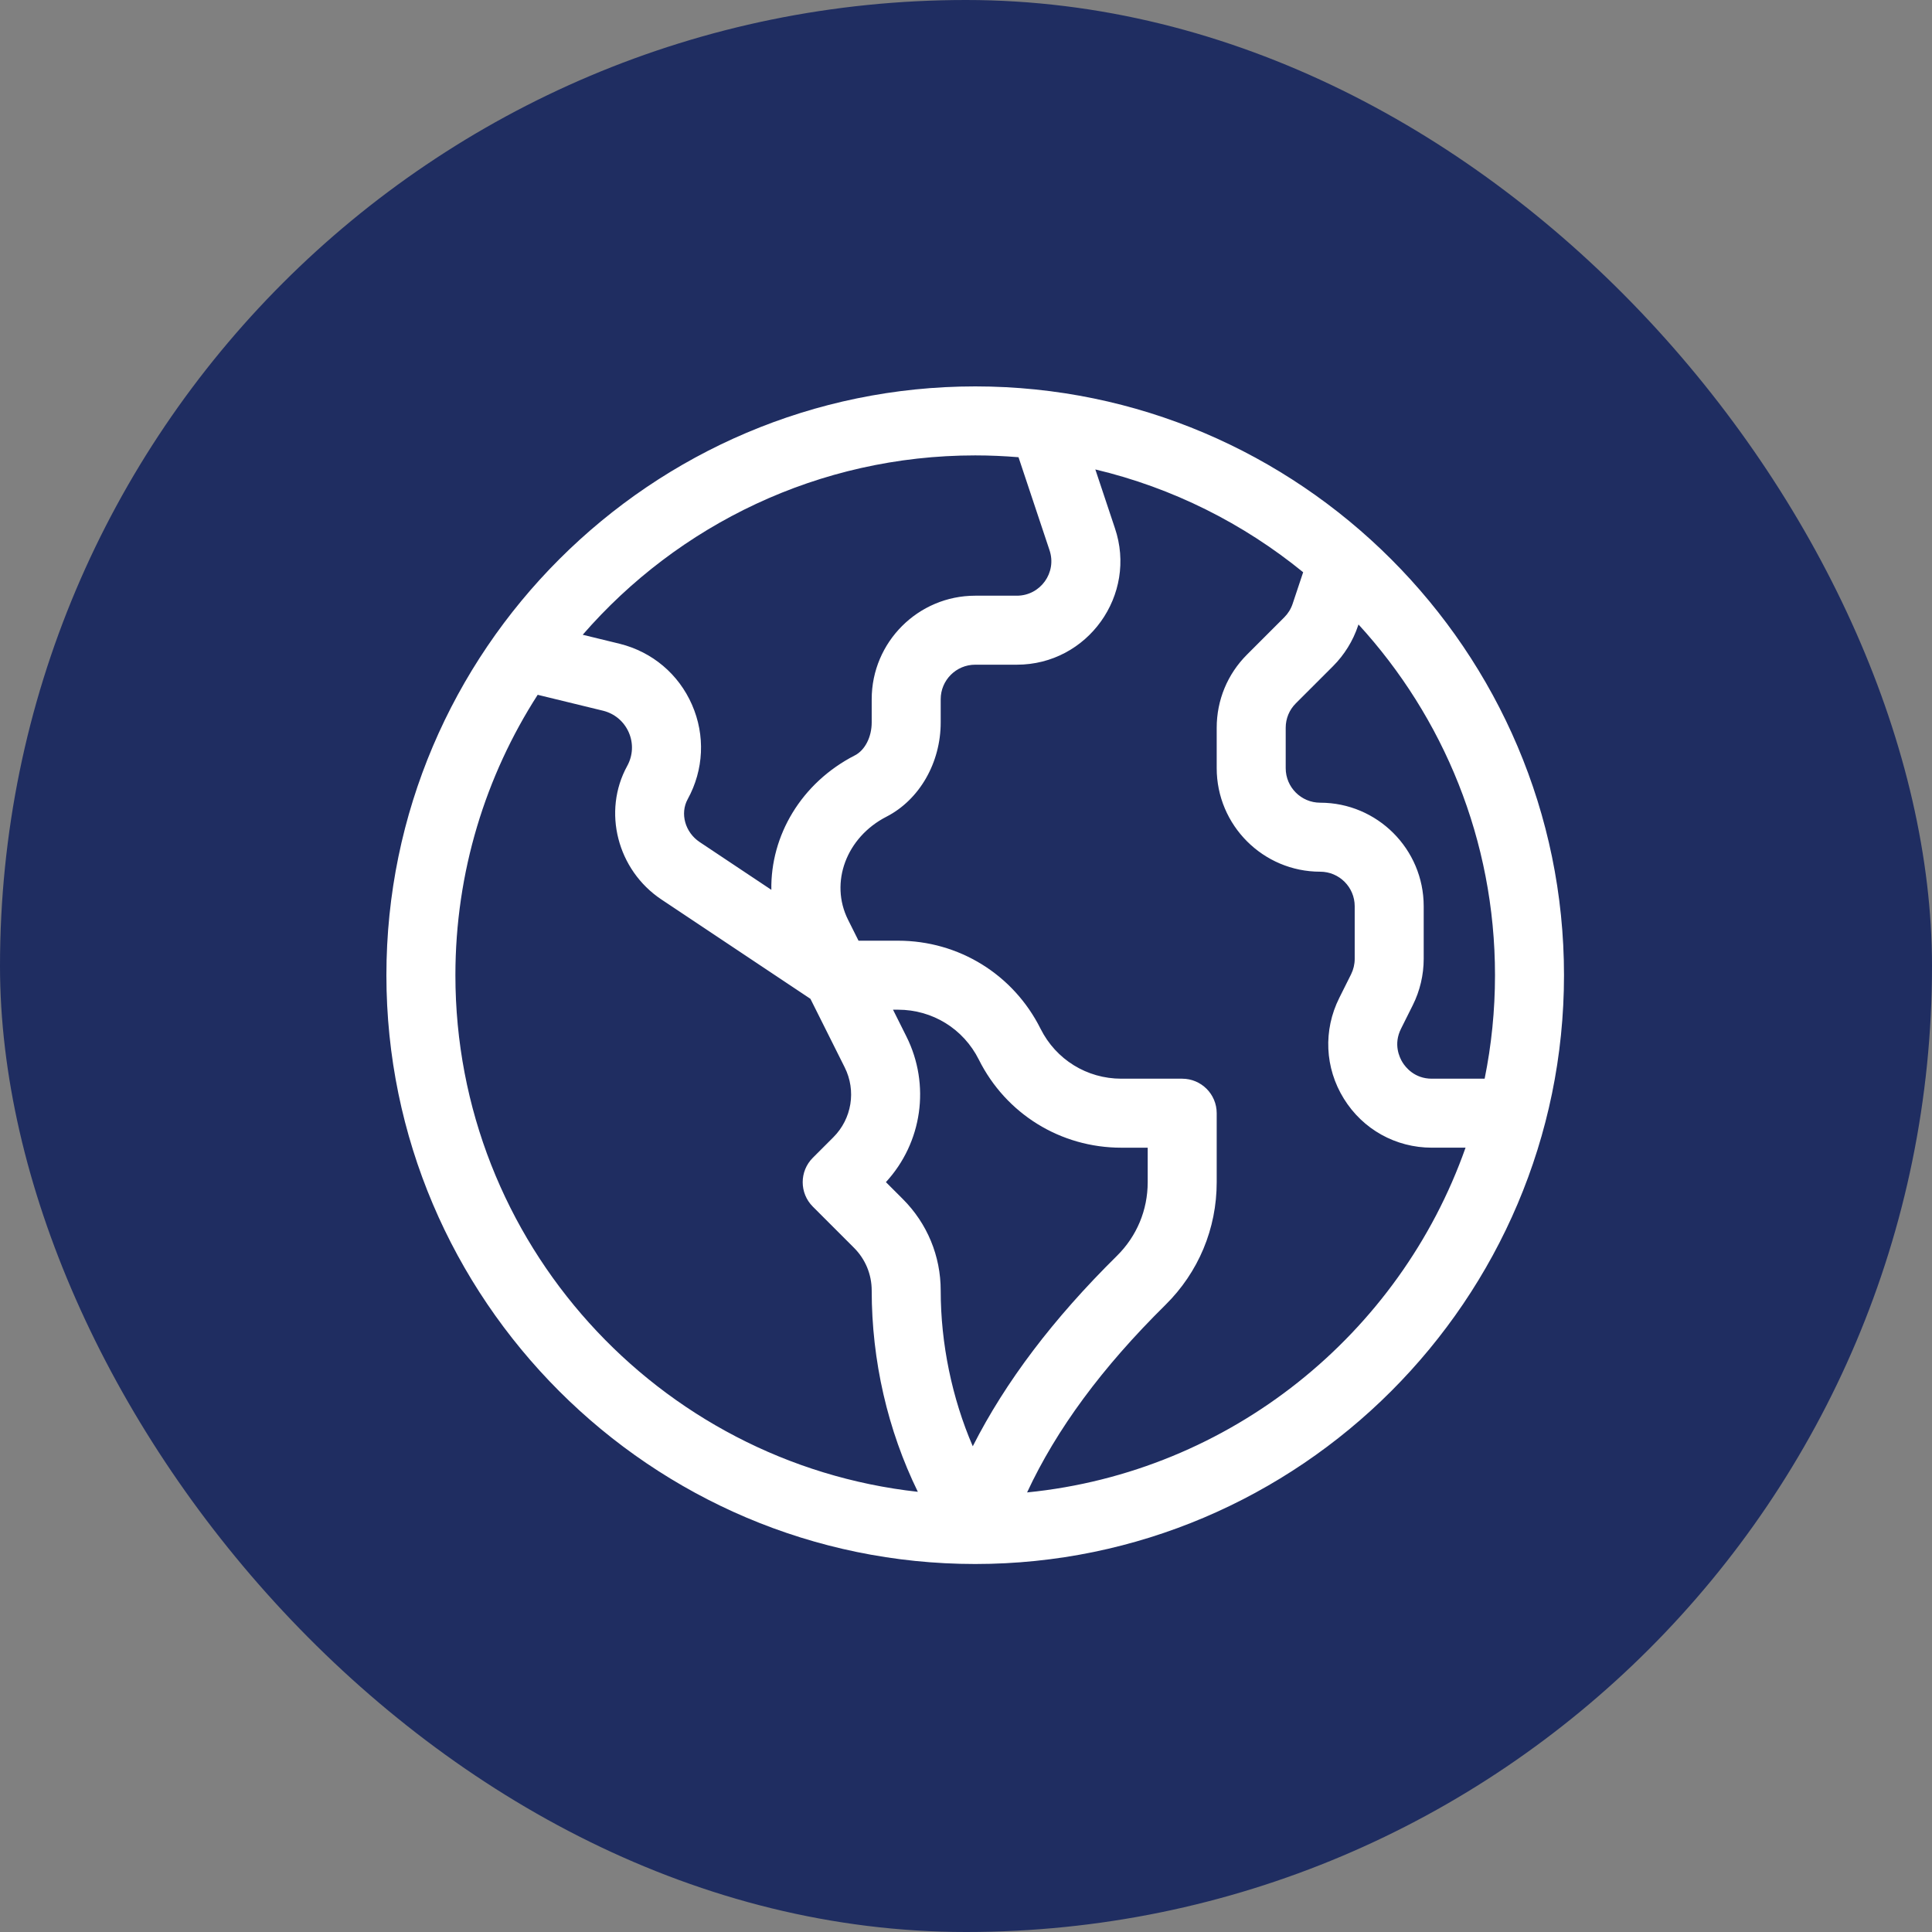
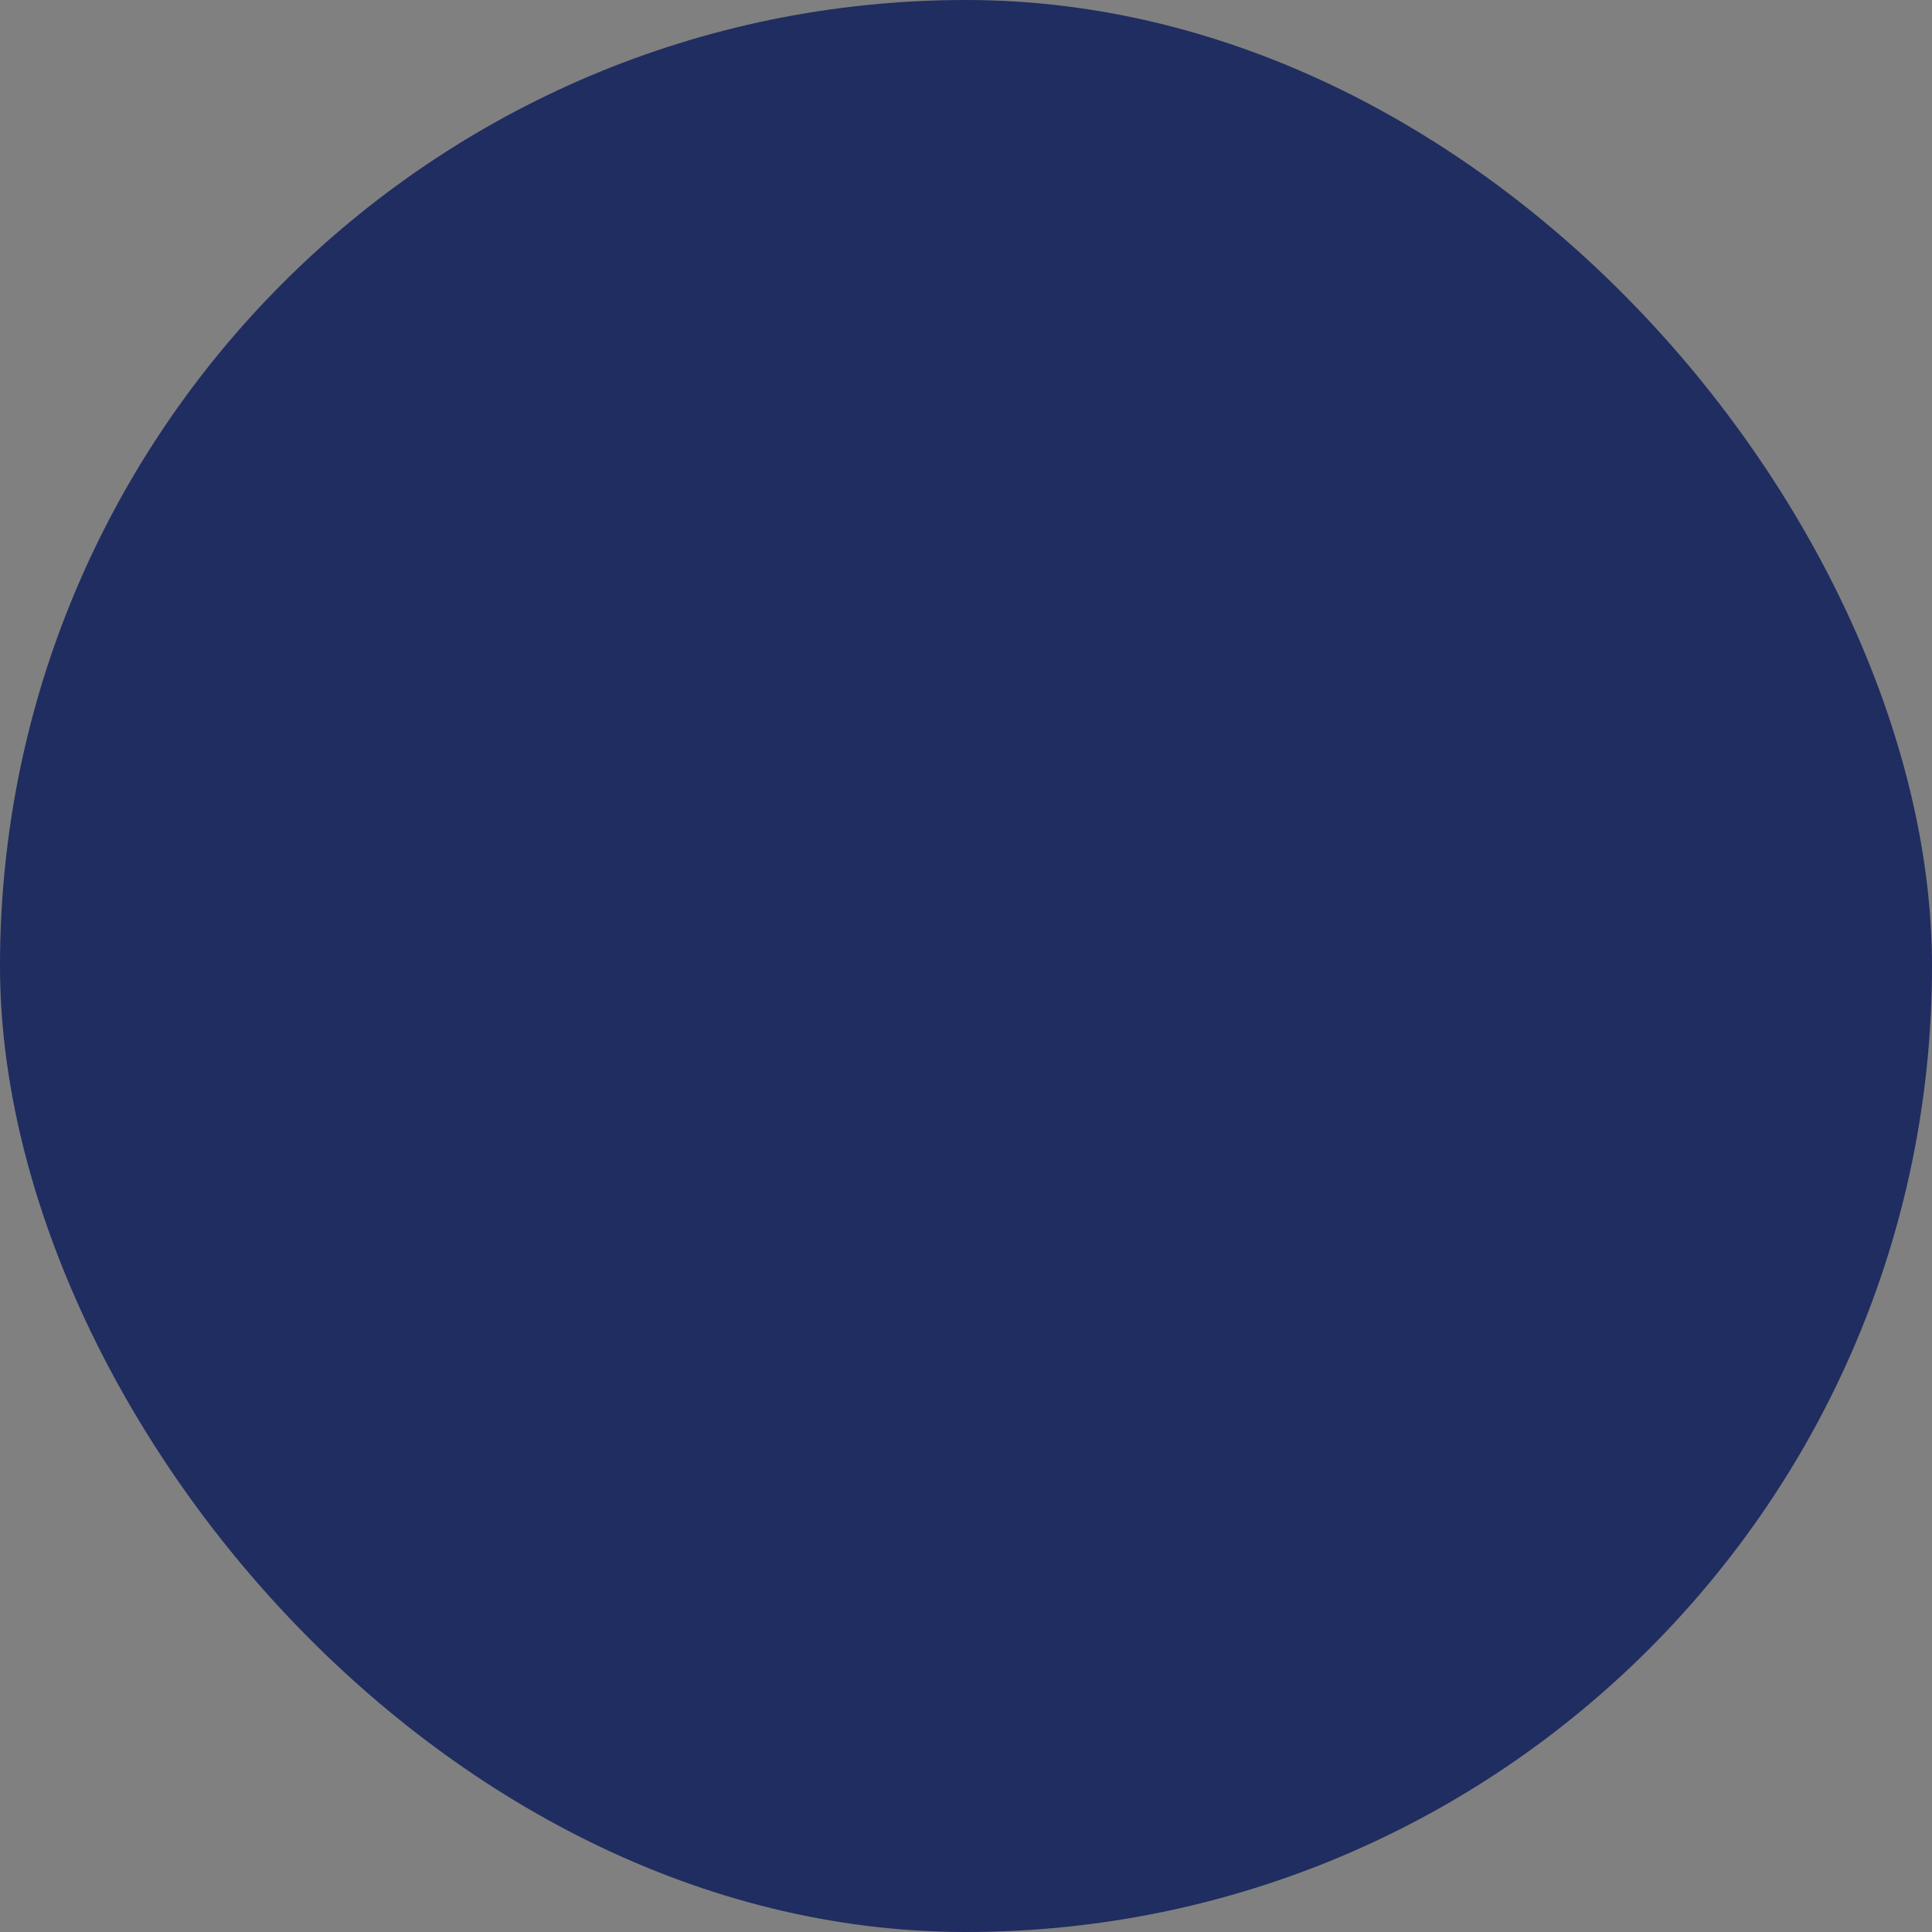
<svg xmlns="http://www.w3.org/2000/svg" width="105" height="105" viewBox="0 0 105 105" fill="none">
  <rect x="0" y="0" width="105" height="105" fill="#808080" stroke="none" />
  <rect width="105" height="105" rx="52.5" fill="#1F2D61" />
  <g clip-path="url(#clip0_39_126)">
-     <path d="M21 53C21 70.618 35.379 84.999 52.998 85H52.999H53.001C70.62 85 85 70.619 85 53C85 35.38 70.619 21 53 21C35.403 21 21 35.365 21 53ZM24.75 53C24.75 47.392 26.393 42.161 29.222 37.761L32.783 38.628C33.408 38.785 33.915 39.214 34.173 39.805C34.431 40.395 34.4 41.059 34.087 41.628C32.731 44.098 33.547 47.284 35.944 48.883L44.045 54.284L45.908 58.009C46.542 59.277 46.295 60.803 45.292 61.806L44.174 62.924C43.442 63.656 43.442 64.843 44.174 65.576L46.411 67.813C47.033 68.434 47.375 69.26 47.375 70.139C47.375 73.949 48.243 77.726 49.883 81.077C35.767 79.521 24.75 67.524 24.75 53ZM49.262 56.332L48.534 54.875H48.807C50.679 54.875 52.361 55.915 53.198 57.589C54.674 60.541 57.642 62.375 60.943 62.375H62.375V64.25C62.375 65.766 61.781 67.188 60.702 68.253C57.241 71.67 54.653 75.085 52.868 78.602C51.74 75.989 51.125 73.024 51.125 70.139C51.125 68.259 50.393 66.491 49.063 65.162L48.147 64.246C50.122 62.101 50.575 58.958 49.262 56.332ZM55.82 81.11C57.419 77.674 59.896 74.318 63.337 70.921C65.135 69.146 66.125 66.777 66.125 64.25V60.5C66.125 59.465 65.285 58.625 64.25 58.625H60.943C59.071 58.625 57.389 57.585 56.552 55.911C55.076 52.959 52.108 51.125 48.807 51.125H46.659L46.089 49.985C45.078 47.964 45.995 45.505 48.175 44.387C49.967 43.468 51.125 41.457 51.125 39.264V38C51.125 36.966 51.966 36.125 53 36.125H55.262C59.119 36.125 61.824 32.322 60.591 28.699L59.529 25.513C63.733 26.512 67.577 28.453 70.824 31.1L70.251 32.817C70.16 33.092 70.003 33.345 69.798 33.55L67.772 35.576C66.71 36.638 66.125 38.051 66.125 39.553V41.75C66.125 44.852 68.648 47.375 71.75 47.375C72.784 47.375 73.625 48.216 73.625 49.25V52.115C73.625 52.404 73.556 52.694 73.427 52.953L72.787 54.234C71.908 55.991 72 58.037 73.033 59.707C74.065 61.378 75.854 62.374 77.818 62.374H79.649C76.074 72.506 66.876 80.009 55.82 81.11ZM81.25 53C81.25 54.926 81.056 56.807 80.687 58.625H77.818C76.874 58.625 76.388 58.003 76.223 57.736C76.057 57.468 75.719 56.755 76.141 55.911L76.781 54.63C77.17 53.853 77.375 52.983 77.375 52.115V49.25C77.375 46.148 74.852 43.625 71.75 43.625C70.716 43.625 69.875 42.784 69.875 41.75V39.553C69.875 39.052 70.07 38.581 70.424 38.227L72.45 36.202C73.064 35.588 73.534 34.828 73.809 34.003L73.831 33.938C78.436 38.966 81.25 45.66 81.25 53ZM53 24.75C53.793 24.75 54.578 24.785 55.354 24.849L57.037 29.896C57.452 31.114 56.548 32.375 55.262 32.375H53C49.898 32.375 47.375 34.898 47.375 38V39.264C47.375 40.053 47.009 40.771 46.463 41.051C43.538 42.551 41.872 45.417 41.921 48.36L38.024 45.763C37.233 45.235 36.947 44.212 37.375 43.433C38.251 41.837 38.337 39.968 37.61 38.304C36.883 36.639 35.455 35.431 33.681 34.988L31.669 34.498C36.853 28.53 44.493 24.75 53 24.75Z" fill="white" />
-   </g>
+     </g>
  <defs>
    <clipPath id="clip0_39_126">
-       <rect width="64" height="64" fill="white" transform="translate(21 21)" />
-     </clipPath>
+       </clipPath>
  </defs>
</svg>